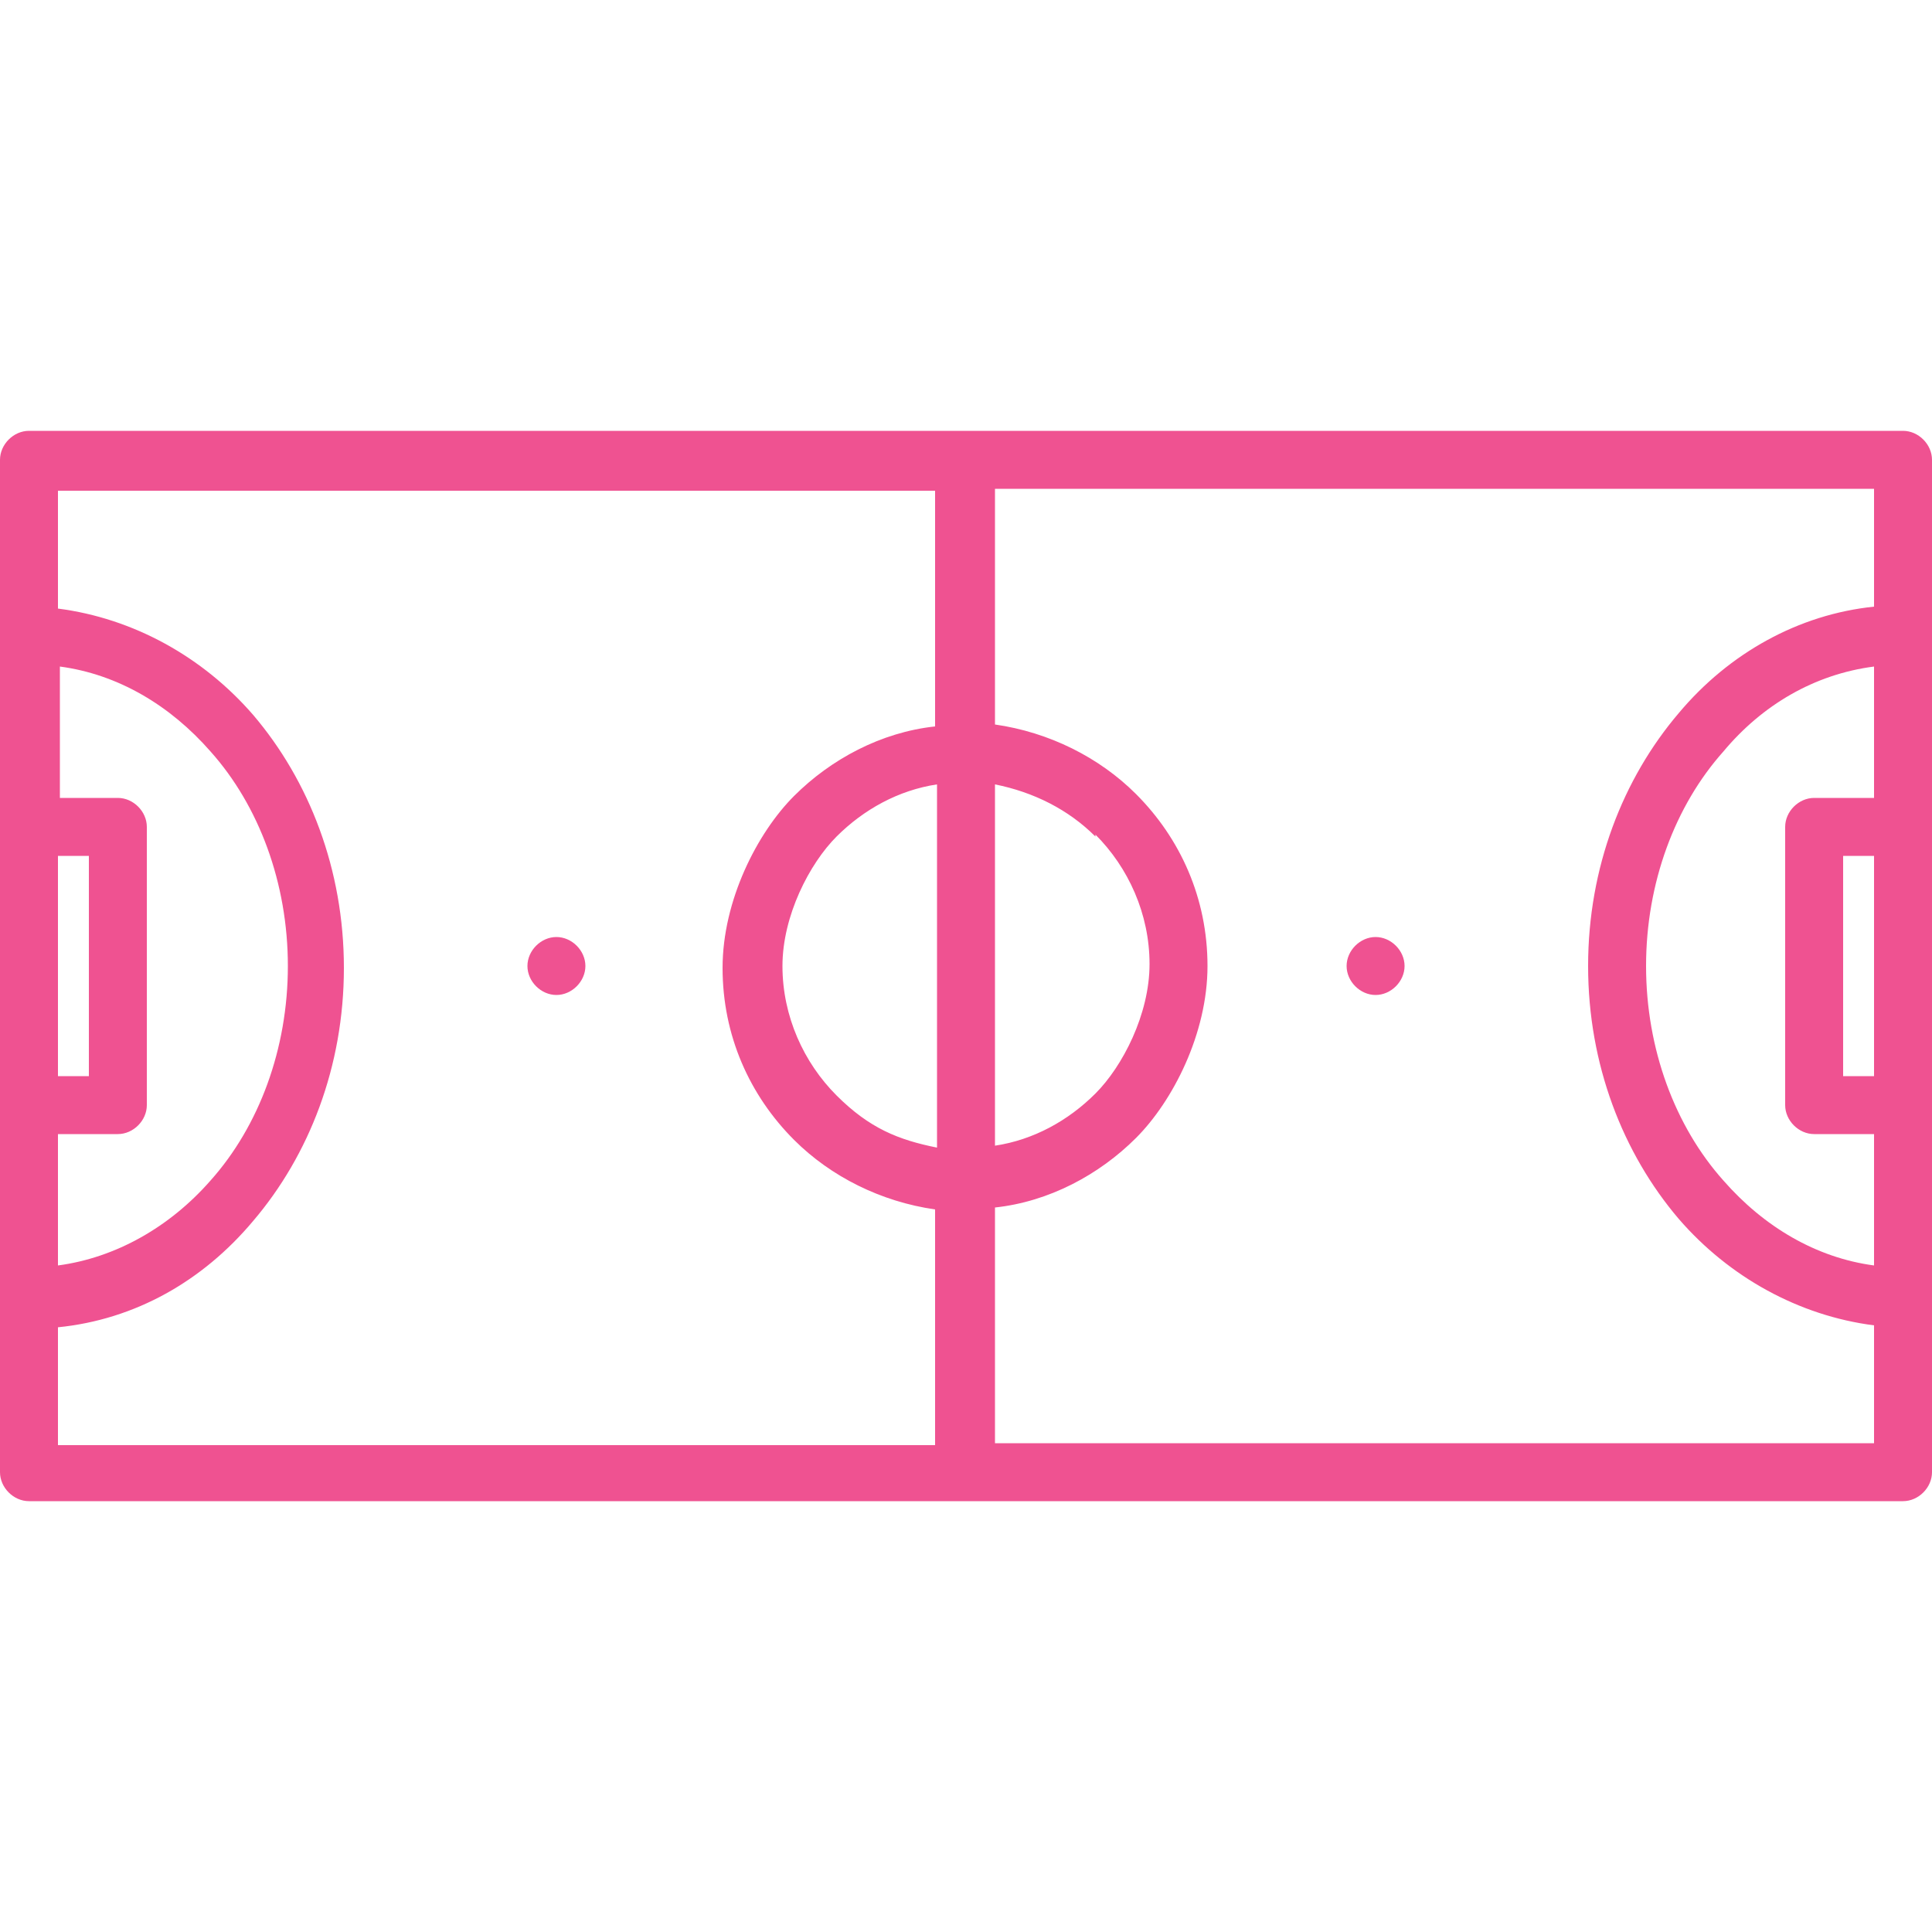
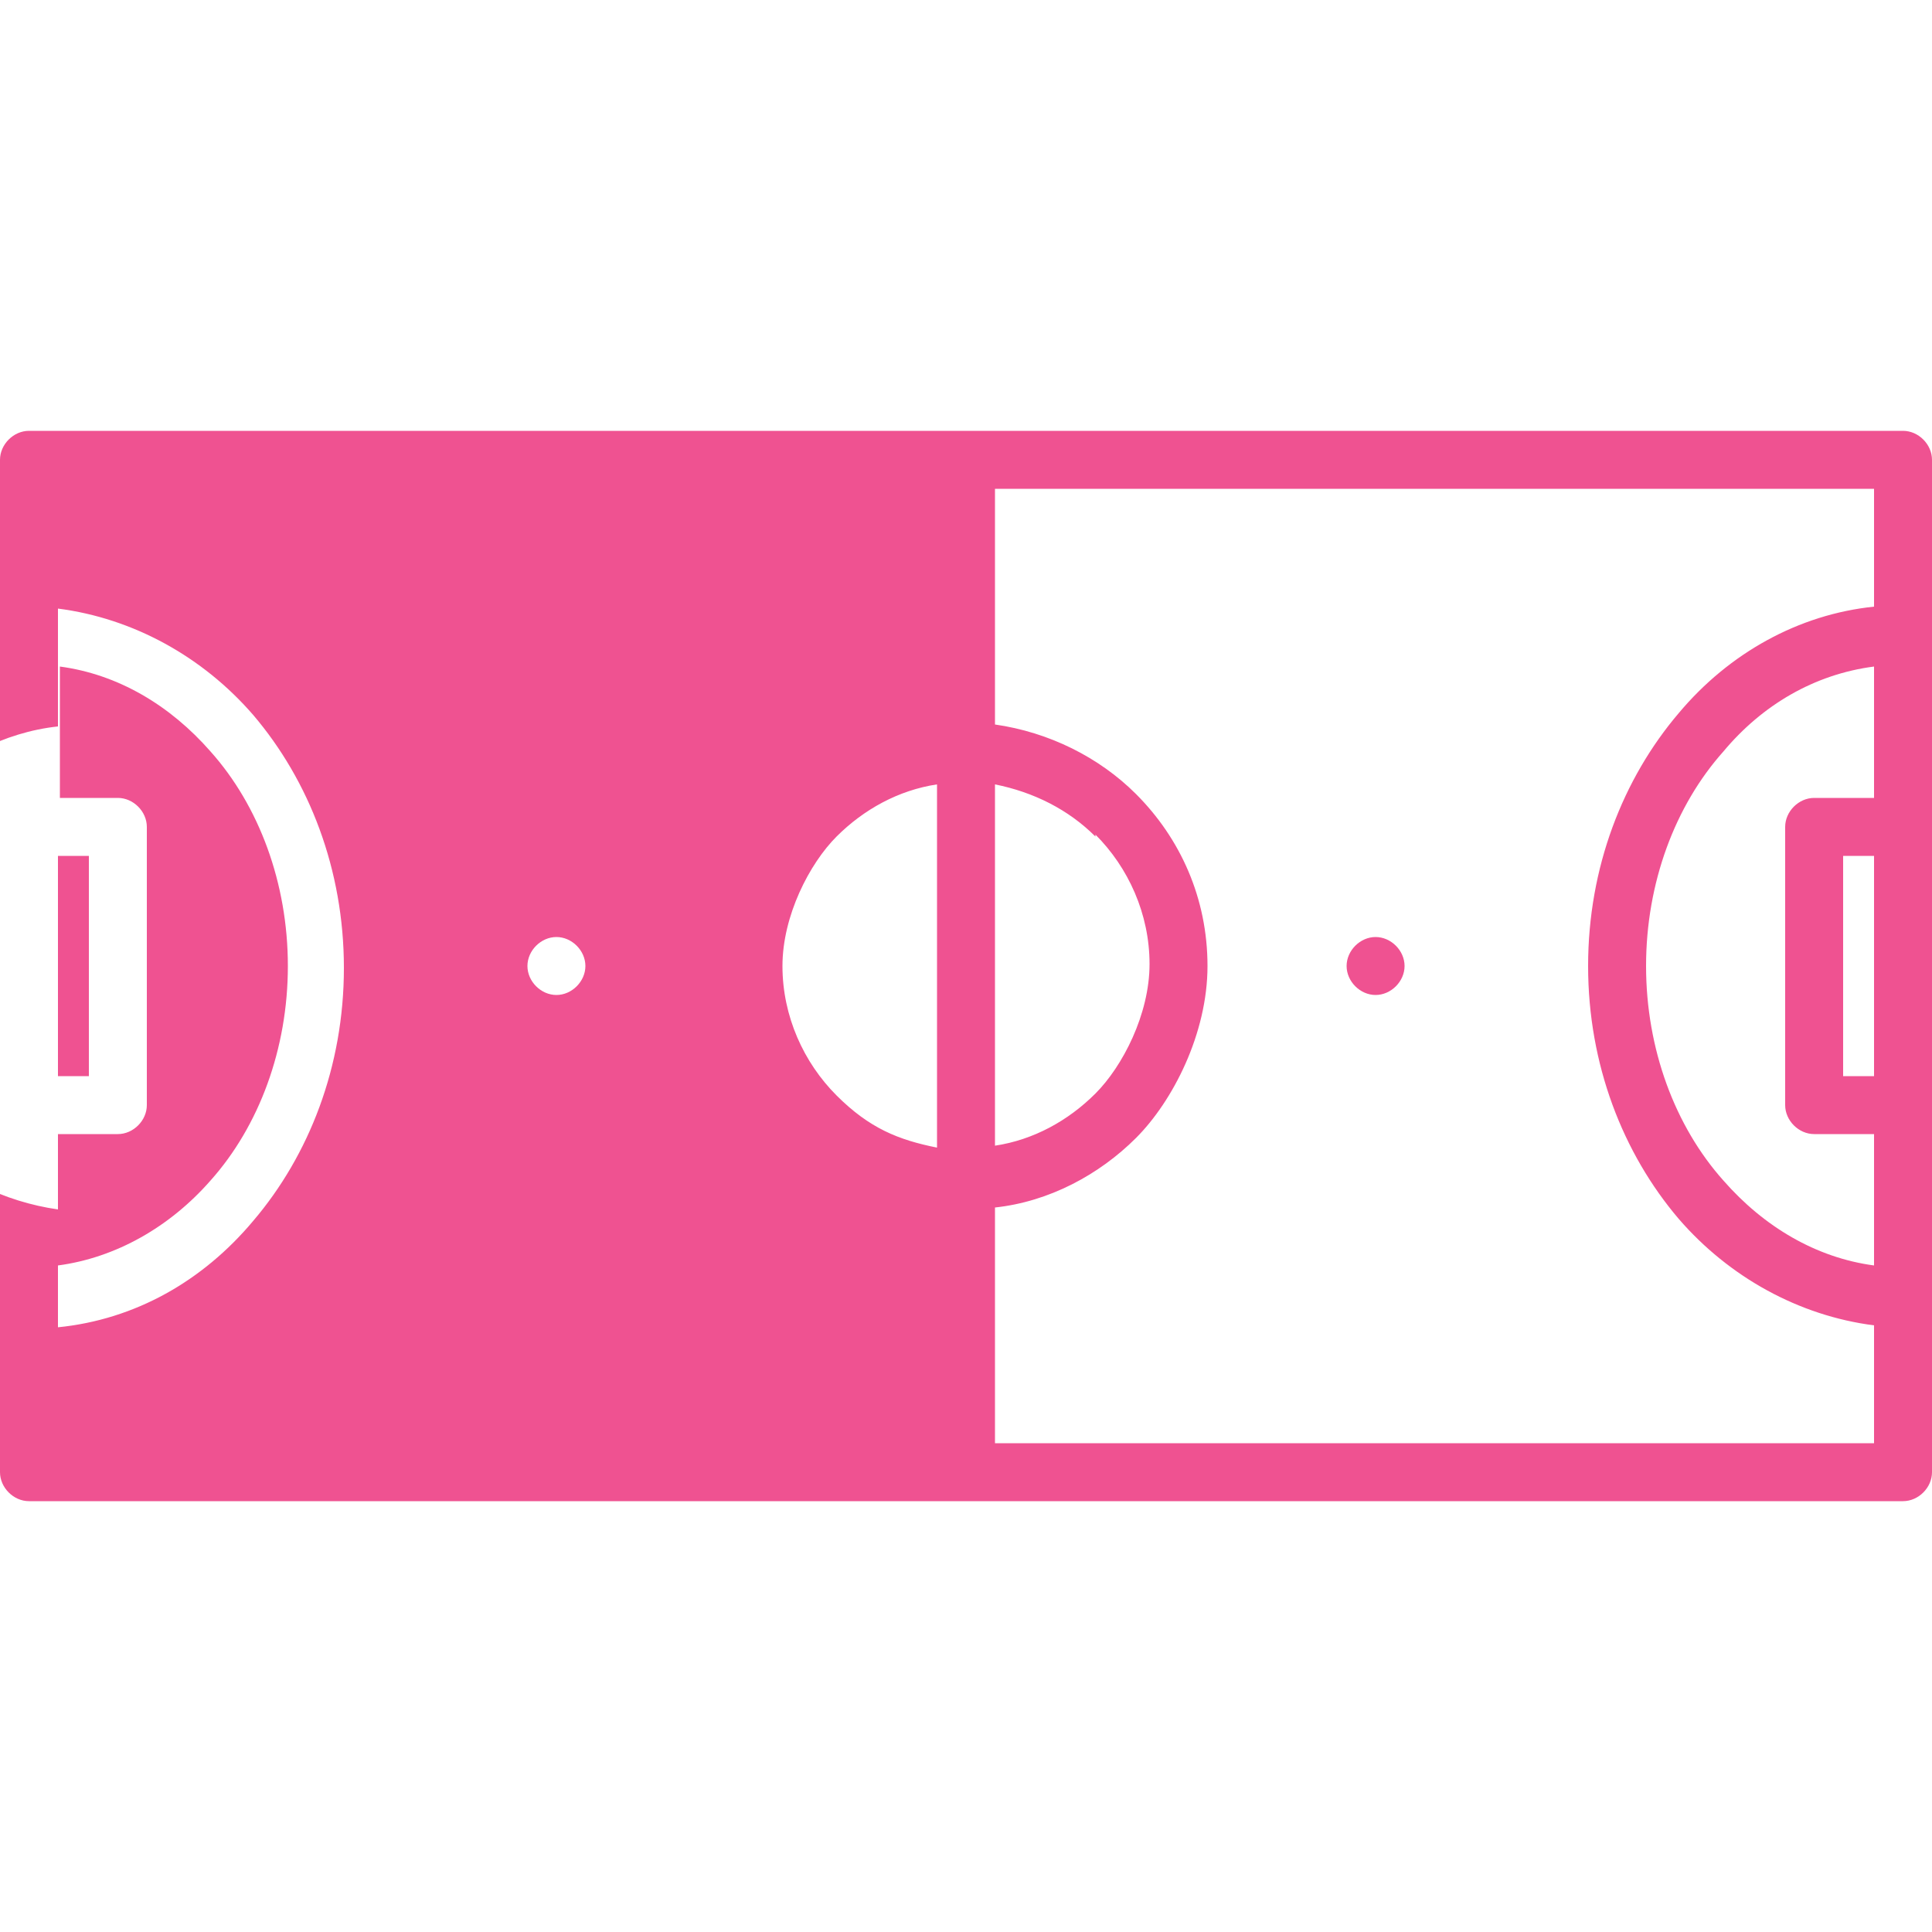
<svg xmlns="http://www.w3.org/2000/svg" id="Layer_1" version="1.1" viewBox="0 0 100 100">
  <defs>
    <style>
      .st0 {
        fill: #ef5291;
        fill-rule: evenodd;
      }
    </style>
  </defs>
  <g id="Layer_11" data-name="Layer_1">
-     <path class="st0" d="M48.5,40.6c-2,.3-3.8,1.3-5.2,2.7s-2.8,4.1-2.8,6.7,1.1,5,2.8,6.7,3.2,2.3,5.2,2.7v-18.7h0ZM56.7,43.3c-1.4-1.4-3.2-2.3-5.2-2.7v18.7c2-.3,3.8-1.3,5.2-2.7s2.8-4.1,2.8-6.7-1.1-5-2.8-6.7h0ZM97,68.6v6.1h-45.5v-12.2c2.8-.3,5.4-1.7,7.3-3.6s3.7-5.4,3.7-8.9-1.4-6.6-3.7-8.9c-1.9-1.9-4.5-3.2-7.3-3.6v-12.2h45.5v6.1c-3.9.4-7.5,2.4-10.1,5.5-2.9,3.4-4.7,8-4.7,13.1s1.8,9.7,4.7,13.1c2.6,3,6.2,5,10.1,5.5h0ZM3,31.5v-6.1h45.4v12.2c-2.8.3-5.4,1.7-7.3,3.6s-3.7,5.4-3.7,8.9,1.4,6.6,3.7,8.9c1.9,1.9,4.5,3.2,7.3,3.6v12.2H3v-6.1c4-.4,7.5-2.4,10.1-5.5,2.9-3.4,4.7-8,4.7-13.1s-1.8-9.7-4.7-13.1c-2.6-3-6.2-5-10.1-5.5h0ZM3,55.7h1.6v-11.4h-1.6s0,11.4,0,11.4ZM3,41.3h3.1c.8,0,1.5.7,1.5,1.5v14.4c0,.8-.7,1.5-1.5,1.5h-3.1v6.8c3-.4,5.8-2,7.9-4.4,2.5-2.8,4-6.8,4-11.1s-1.5-8.3-4-11.1c-2.1-2.4-4.8-4-7.8-4.4v6.8h0ZM97,44.3h-1.6v11.4h1.6s0-11.4,0-11.4ZM97,58.7h-3.1c-.8,0-1.5-.7-1.5-1.5v-14.4c0-.8.7-1.5,1.5-1.5h3.1v-6.8c-3.1.4-5.8,2-7.8,4.4-2.5,2.8-4,6.8-4,11.1s1.5,8.3,4,11.1c2.1,2.4,4.8,4,7.8,4.4v-6.8h0ZM1.5,22.3h97c.8,0,1.5.7,1.5,1.5v52.4c0,.8-.7,1.5-1.5,1.5H1.5c-.8,0-1.5-.7-1.5-1.5V23.8c0-.8.7-1.5,1.5-1.5h0ZM28.8,48.5c-.8,0-1.5.7-1.5,1.5s.7,1.5,1.5,1.5,1.5-.7,1.5-1.5-.7-1.5-1.5-1.5ZM71.2,48.5c-.8,0-1.5.7-1.5,1.5s.7,1.5,1.5,1.5,1.5-.7,1.5-1.5-.7-1.5-1.5-1.5Z" />
+     <path class="st0" d="M48.5,40.6c-2,.3-3.8,1.3-5.2,2.7s-2.8,4.1-2.8,6.7,1.1,5,2.8,6.7,3.2,2.3,5.2,2.7v-18.7h0ZM56.7,43.3c-1.4-1.4-3.2-2.3-5.2-2.7v18.7c2-.3,3.8-1.3,5.2-2.7s2.8-4.1,2.8-6.7-1.1-5-2.8-6.7h0ZM97,68.6v6.1h-45.5v-12.2c2.8-.3,5.4-1.7,7.3-3.6s3.7-5.4,3.7-8.9-1.4-6.6-3.7-8.9c-1.9-1.9-4.5-3.2-7.3-3.6v-12.2h45.5v6.1c-3.9.4-7.5,2.4-10.1,5.5-2.9,3.4-4.7,8-4.7,13.1s1.8,9.7,4.7,13.1c2.6,3,6.2,5,10.1,5.5h0ZM3,31.5v-6.1v12.2c-2.8.3-5.4,1.7-7.3,3.6s-3.7,5.4-3.7,8.9,1.4,6.6,3.7,8.9c1.9,1.9,4.5,3.2,7.3,3.6v12.2H3v-6.1c4-.4,7.5-2.4,10.1-5.5,2.9-3.4,4.7-8,4.7-13.1s-1.8-9.7-4.7-13.1c-2.6-3-6.2-5-10.1-5.5h0ZM3,55.7h1.6v-11.4h-1.6s0,11.4,0,11.4ZM3,41.3h3.1c.8,0,1.5.7,1.5,1.5v14.4c0,.8-.7,1.5-1.5,1.5h-3.1v6.8c3-.4,5.8-2,7.9-4.4,2.5-2.8,4-6.8,4-11.1s-1.5-8.3-4-11.1c-2.1-2.4-4.8-4-7.8-4.4v6.8h0ZM97,44.3h-1.6v11.4h1.6s0-11.4,0-11.4ZM97,58.7h-3.1c-.8,0-1.5-.7-1.5-1.5v-14.4c0-.8.7-1.5,1.5-1.5h3.1v-6.8c-3.1.4-5.8,2-7.8,4.4-2.5,2.8-4,6.8-4,11.1s1.5,8.3,4,11.1c2.1,2.4,4.8,4,7.8,4.4v-6.8h0ZM1.5,22.3h97c.8,0,1.5.7,1.5,1.5v52.4c0,.8-.7,1.5-1.5,1.5H1.5c-.8,0-1.5-.7-1.5-1.5V23.8c0-.8.7-1.5,1.5-1.5h0ZM28.8,48.5c-.8,0-1.5.7-1.5,1.5s.7,1.5,1.5,1.5,1.5-.7,1.5-1.5-.7-1.5-1.5-1.5ZM71.2,48.5c-.8,0-1.5.7-1.5,1.5s.7,1.5,1.5,1.5,1.5-.7,1.5-1.5-.7-1.5-1.5-1.5Z" />
  </g>
</svg>